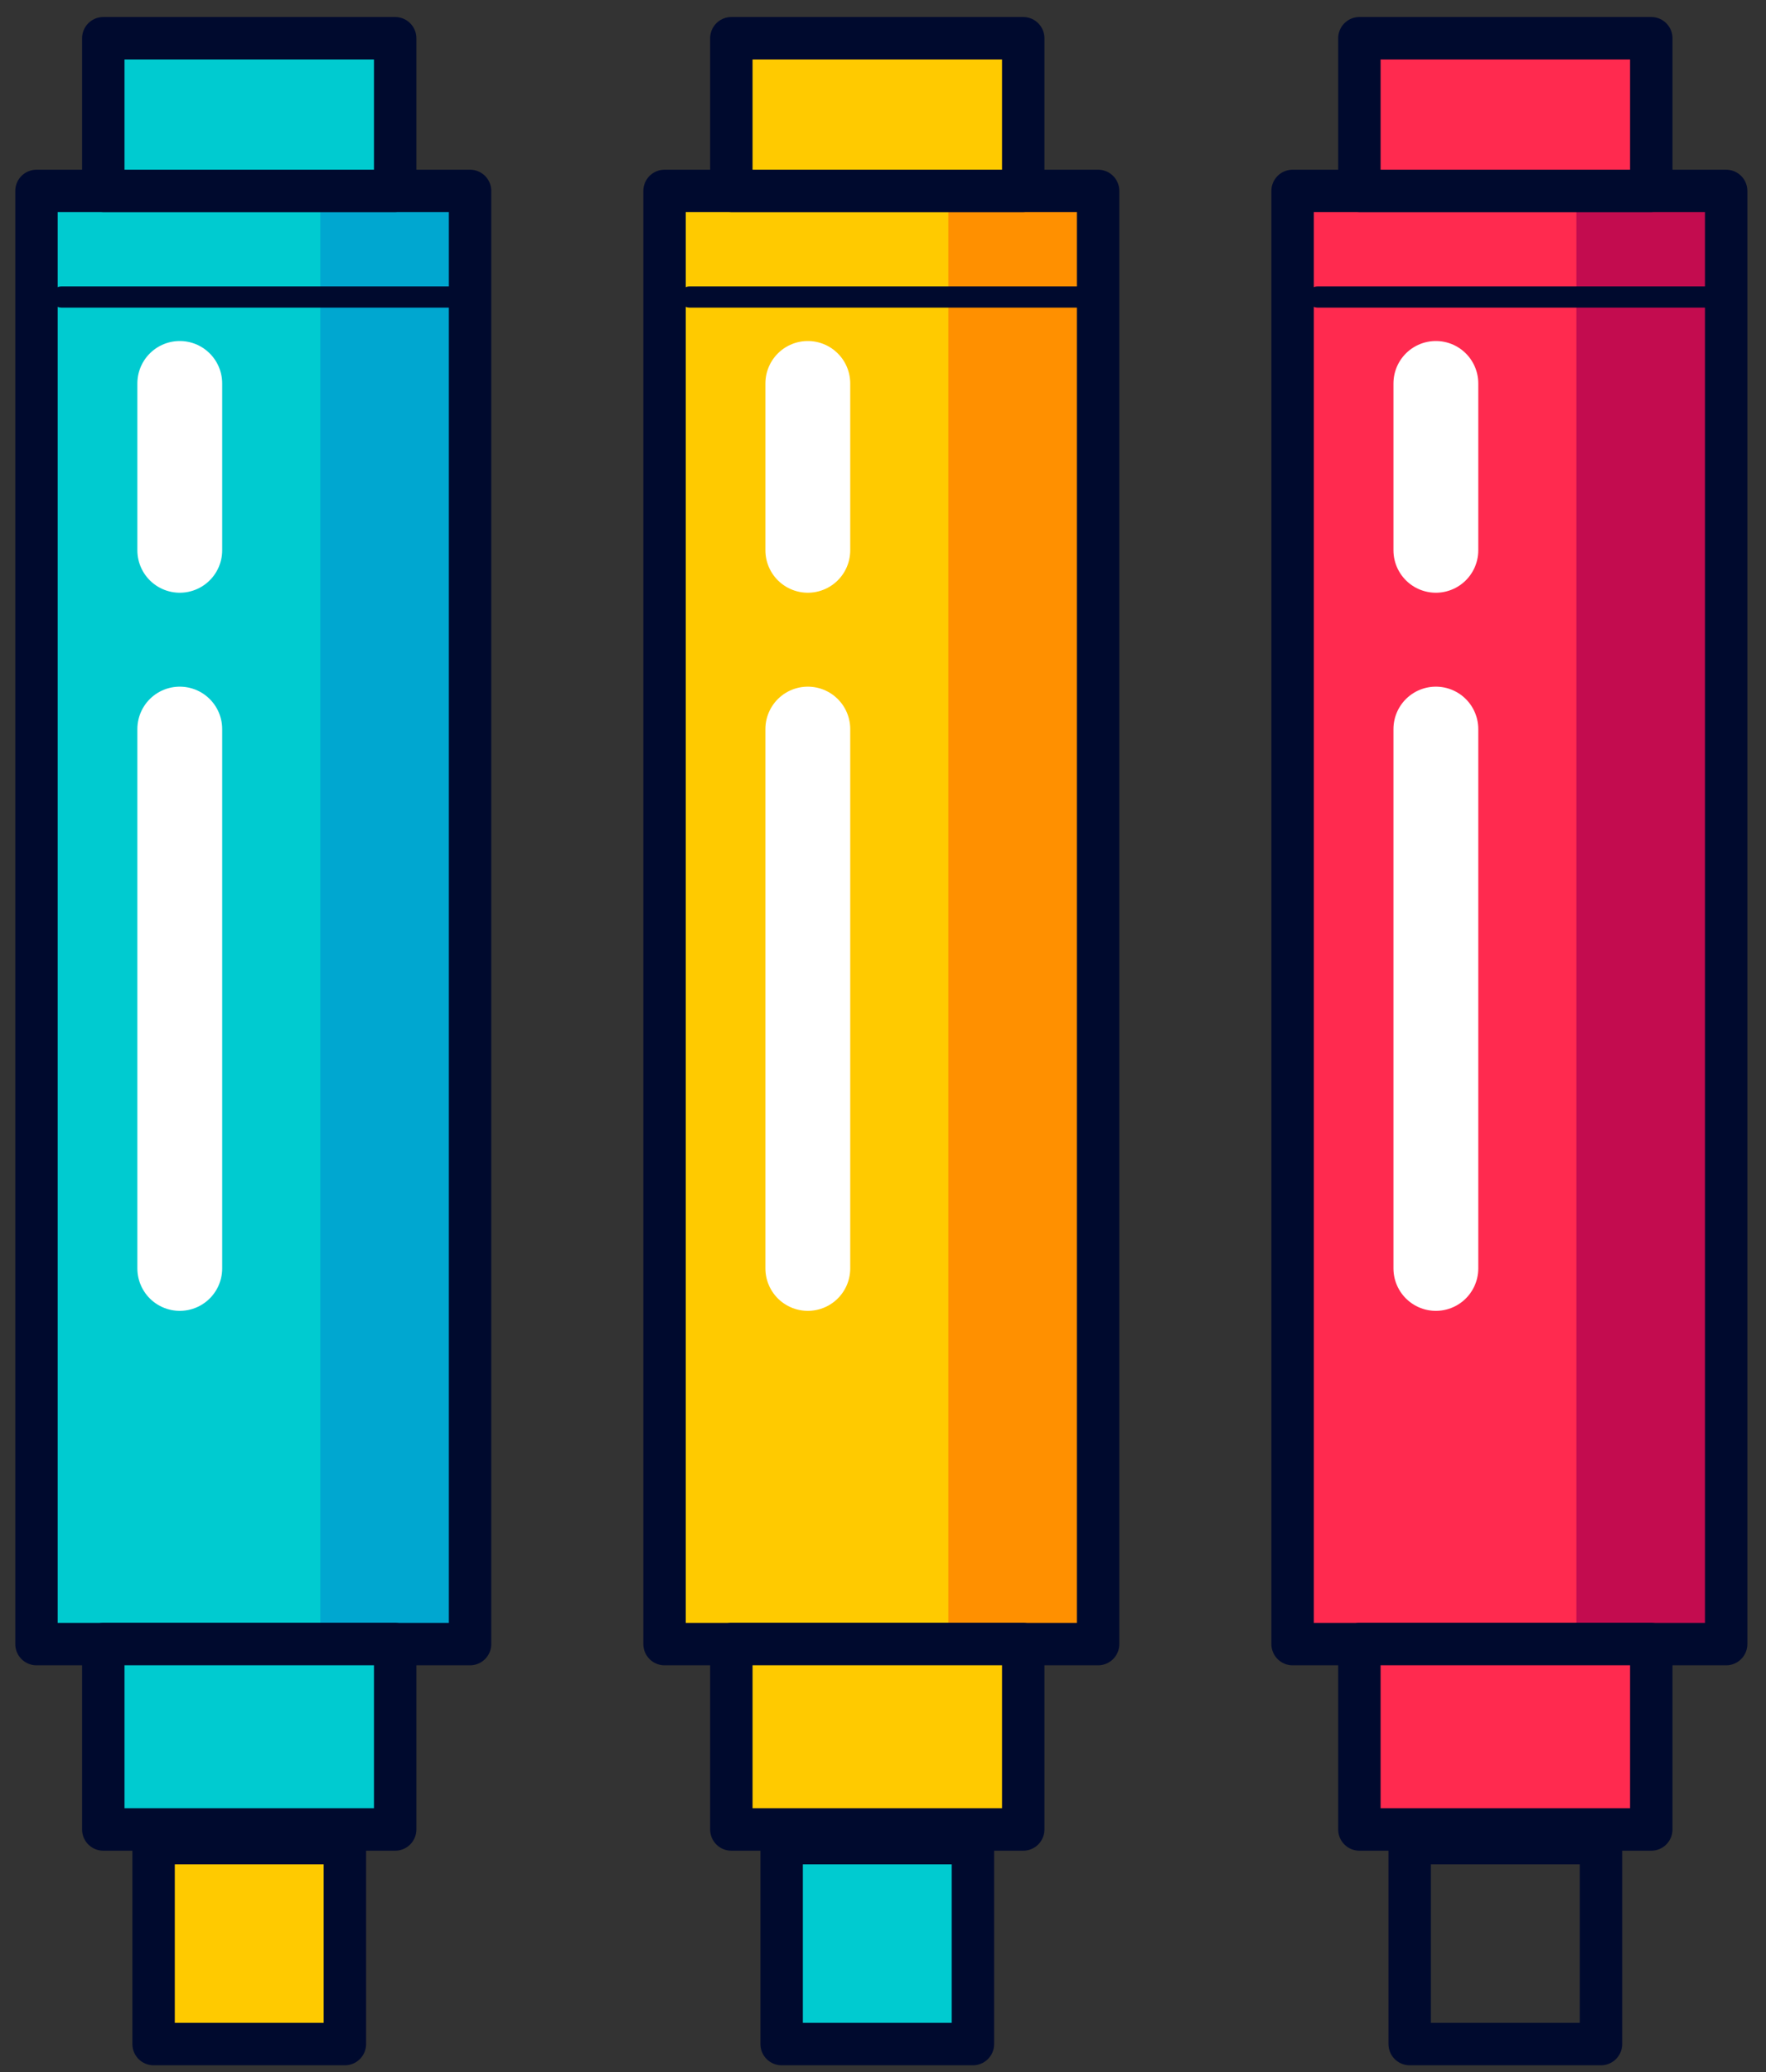
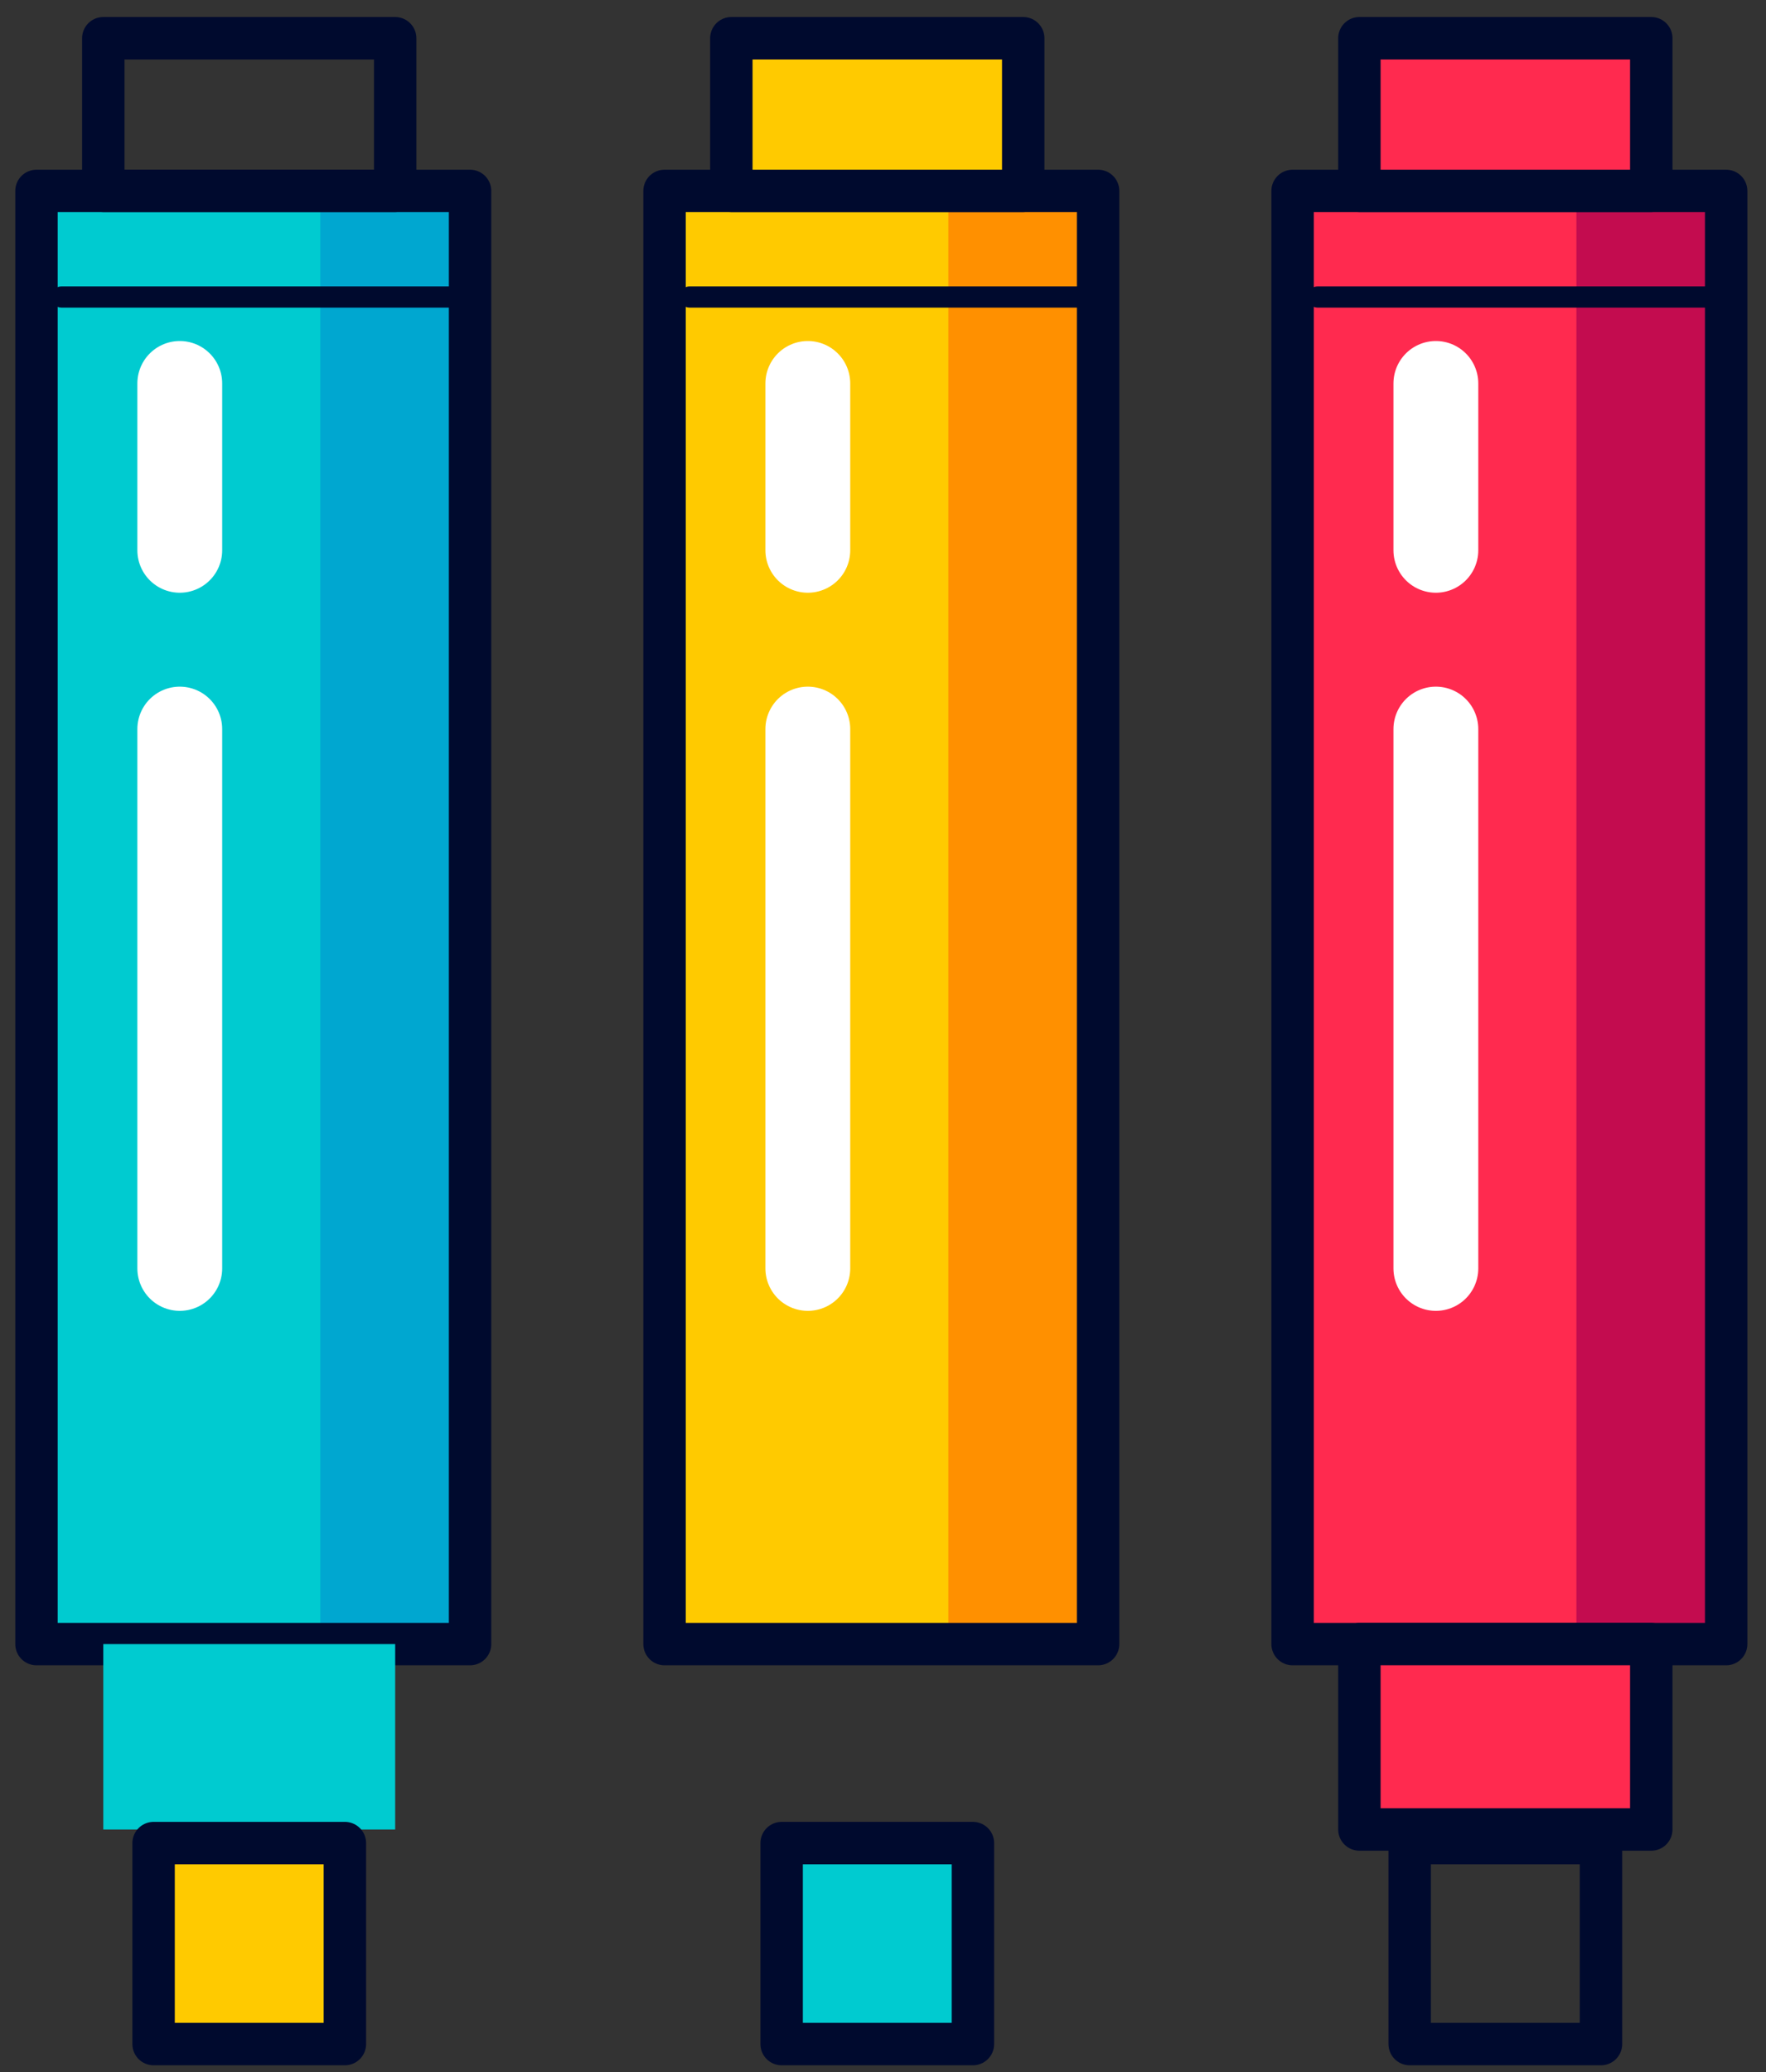
<svg xmlns="http://www.w3.org/2000/svg" width="347" height="407" viewBox="0 0 347 407">
  <rect x="0" y="0" width="347" height="407" fill="#333333" stroke="none" />
  <g id="Group-copy">
    <g id="Group">
      <path id="Path" fill="#00cbd0" stroke="none" d="M 92.362 322.915 L 7.169 322.915 L 7.169 37.498 L 92.362 37.498 L 92.362 322.915 Z" />
      <path id="path1" fill="#00a7d0" stroke="none" d="M 92.362 322.915 L 62.935 322.915 L 62.935 37.498 L 92.362 37.498 L 92.362 322.915 Z" />
      <path id="path2" fill="none" stroke="#000a2e" stroke-width="8.333" stroke-linecap="round" stroke-linejoin="round" d="M 92.362 322.915 L 7.169 322.915 L 7.169 37.498 L 92.362 37.498 L 92.362 322.915 Z" />
      <path id="path3" fill="#ffffff" stroke="#000a2e" stroke-width="4.167" stroke-linecap="round" stroke-linejoin="round" d="M 12.089 58.336 L 92.362 58.336" />
      <g id="g1">
        <path id="path4" fill="none" stroke="#ffffff" stroke-width="16.667" stroke-linecap="round" stroke-linejoin="round" d="M 35.323 143.199 L 35.323 249.132" />
        <path id="path5" fill="none" stroke="#ffffff" stroke-width="16.667" stroke-linecap="round" stroke-linejoin="round" d="M 35.323 75.312 L 35.323 108.084" />
      </g>
      <path id="path6" fill="#00cbd0" stroke="none" d="M 77.648 359.329 L 20.296 359.329 L 20.296 322.915 L 77.648 322.915 L 77.648 359.329 Z" />
-       <path id="path7" fill="none" stroke="#000a2e" stroke-width="8.333" stroke-linecap="round" stroke-linejoin="round" d="M 77.648 359.329 L 20.296 359.329 L 20.296 322.915 L 77.648 322.915 L 77.648 359.329 Z" />
      <path id="path8" fill="#ffca00" stroke="none" d="M 67.765 401.475 L 30.179 401.475 L 30.179 362.002 L 67.765 362.002 L 67.765 401.475 Z" />
      <path id="path9" fill="none" stroke="#000a2e" stroke-width="8.333" stroke-linecap="round" stroke-linejoin="round" d="M 67.765 401.475 L 30.179 401.475 L 30.179 362.002 L 67.765 362.002 L 67.765 401.475 Z" />
-       <path id="path10" fill="#00cbd0" stroke="none" d="M 77.648 37.498 L 20.296 37.498 L 20.296 7.51 L 77.648 7.51 L 77.648 37.498 Z" />
      <path id="path11" fill="none" stroke="#000a2e" stroke-width="8.333" stroke-linecap="round" stroke-linejoin="round" d="M 77.648 37.498 L 20.296 37.498 L 20.296 7.51 L 77.648 7.51 L 77.648 37.498 Z" />
    </g>
    <g id="g2">
      <path id="path12" fill="#ffca00" stroke="none" d="M 215.767 322.915 L 130.574 322.915 L 130.574 37.498 L 215.767 37.498 L 215.767 322.915 Z" />
      <path id="path13" fill="#ff9000" stroke="none" d="M 215.767 322.915 L 186.34 322.915 L 186.34 37.498 L 215.767 37.498 L 215.767 322.915 Z" />
      <path id="path14" fill="none" stroke="#000a2e" stroke-width="8.333" stroke-linecap="round" stroke-linejoin="round" d="M 215.767 322.915 L 130.574 322.915 L 130.574 37.498 L 215.767 37.498 L 215.767 322.915 Z" />
      <path id="path15" fill="#ffffff" stroke="#000a2e" stroke-width="4.167" stroke-linecap="round" stroke-linejoin="round" d="M 135.493 58.336 L 215.767 58.336" />
      <g id="g3">
        <path id="path16" fill="none" stroke="#ffffff" stroke-width="16.667" stroke-linecap="round" stroke-linejoin="round" d="M 158.728 143.199 L 158.728 249.132" />
        <path id="path17" fill="none" stroke="#ffffff" stroke-width="16.667" stroke-linecap="round" stroke-linejoin="round" d="M 158.728 75.312 L 158.728 108.084" />
      </g>
-       <path id="path18" fill="#ffca00" stroke="none" d="M 201.053 359.329 L 143.701 359.329 L 143.701 322.915 L 201.053 322.915 L 201.053 359.329 Z" />
-       <path id="path19" fill="none" stroke="#000a2e" stroke-width="8.333" stroke-linecap="round" stroke-linejoin="round" d="M 201.053 359.329 L 143.701 359.329 L 143.701 322.915 L 201.053 322.915 L 201.053 359.329 Z" />
      <path id="path20" fill="#00cbd0" stroke="none" d="M 191.17 401.475 L 153.584 401.475 L 153.584 362.002 L 191.17 362.002 L 191.17 401.475 Z" />
      <path id="path21" fill="none" stroke="#000a2e" stroke-width="8.333" stroke-linecap="round" stroke-linejoin="round" d="M 191.17 401.475 L 153.584 401.475 L 153.584 362.002 L 191.17 362.002 L 191.17 401.475 Z" />
      <path id="path22" fill="#ffca00" stroke="none" d="M 201.053 37.498 L 143.701 37.498 L 143.701 7.51 L 201.053 7.51 L 201.053 37.498 Z" />
      <path id="path23" fill="none" stroke="#000a2e" stroke-width="8.333" stroke-linecap="round" stroke-linejoin="round" d="M 201.053 37.498 L 143.701 37.498 L 143.701 7.51 L 201.053 7.51 L 201.053 37.498 Z" />
    </g>
    <g id="g4">
      <path id="path24" fill="#ff2a4f" stroke="none" d="M 339.172 322.915 L 253.979 322.915 L 253.979 37.498 L 339.172 37.498 L 339.172 322.915 Z" />
      <path id="path25" fill="#c30c4f" stroke="none" d="M 339.172 322.915 L 309.745 322.915 L 309.745 37.498 L 339.172 37.498 L 339.172 322.915 Z" />
      <path id="path26" fill="none" stroke="#000a2e" stroke-width="8.333" stroke-linecap="round" stroke-linejoin="round" d="M 339.172 322.915 L 253.979 322.915 L 253.979 37.498 L 339.172 37.498 L 339.172 322.915 Z" />
      <path id="path27" fill="#ffffff" stroke="#000a2e" stroke-width="4.167" stroke-linecap="round" stroke-linejoin="round" d="M 258.898 58.336 L 339.172 58.336" />
      <g id="g5">
        <path id="path28" fill="none" stroke="#ffffff" stroke-width="16.667" stroke-linecap="round" stroke-linejoin="round" d="M 282.132 143.199 L 282.132 249.132" />
        <path id="path29" fill="none" stroke="#ffffff" stroke-width="16.667" stroke-linecap="round" stroke-linejoin="round" d="M 282.132 75.312 L 282.132 108.084" />
      </g>
      <path id="path30" fill="#ff2a4f" stroke="none" d="M 324.458 359.329 L 267.106 359.329 L 267.106 322.915 L 324.458 322.915 L 324.458 359.329 Z" />
      <path id="path31" fill="none" stroke="#000a2e" stroke-width="8.333" stroke-linecap="round" stroke-linejoin="round" d="M 324.458 359.329 L 267.106 359.329 L 267.106 322.915 L 324.458 322.915 L 324.458 359.329 Z" />
      <path id="path32" fill="none" stroke="#000a2e" stroke-width="8.333" stroke-linecap="round" stroke-linejoin="round" d="M 314.575 401.475 L 276.989 401.475 L 276.989 362.002 L 314.575 362.002 L 314.575 401.475 Z" />
      <path id="path33" fill="#ff2a4f" stroke="none" d="M 324.458 37.498 L 267.106 37.498 L 267.106 7.51 L 324.458 7.51 L 324.458 37.498 Z" />
      <path id="path34" fill="none" stroke="#000a2e" stroke-width="8.333" stroke-linecap="round" stroke-linejoin="round" d="M 324.458 37.498 L 267.106 37.498 L 267.106 7.51 L 324.458 7.51 L 324.458 37.498 Z" />
    </g>
  </g>
</svg>